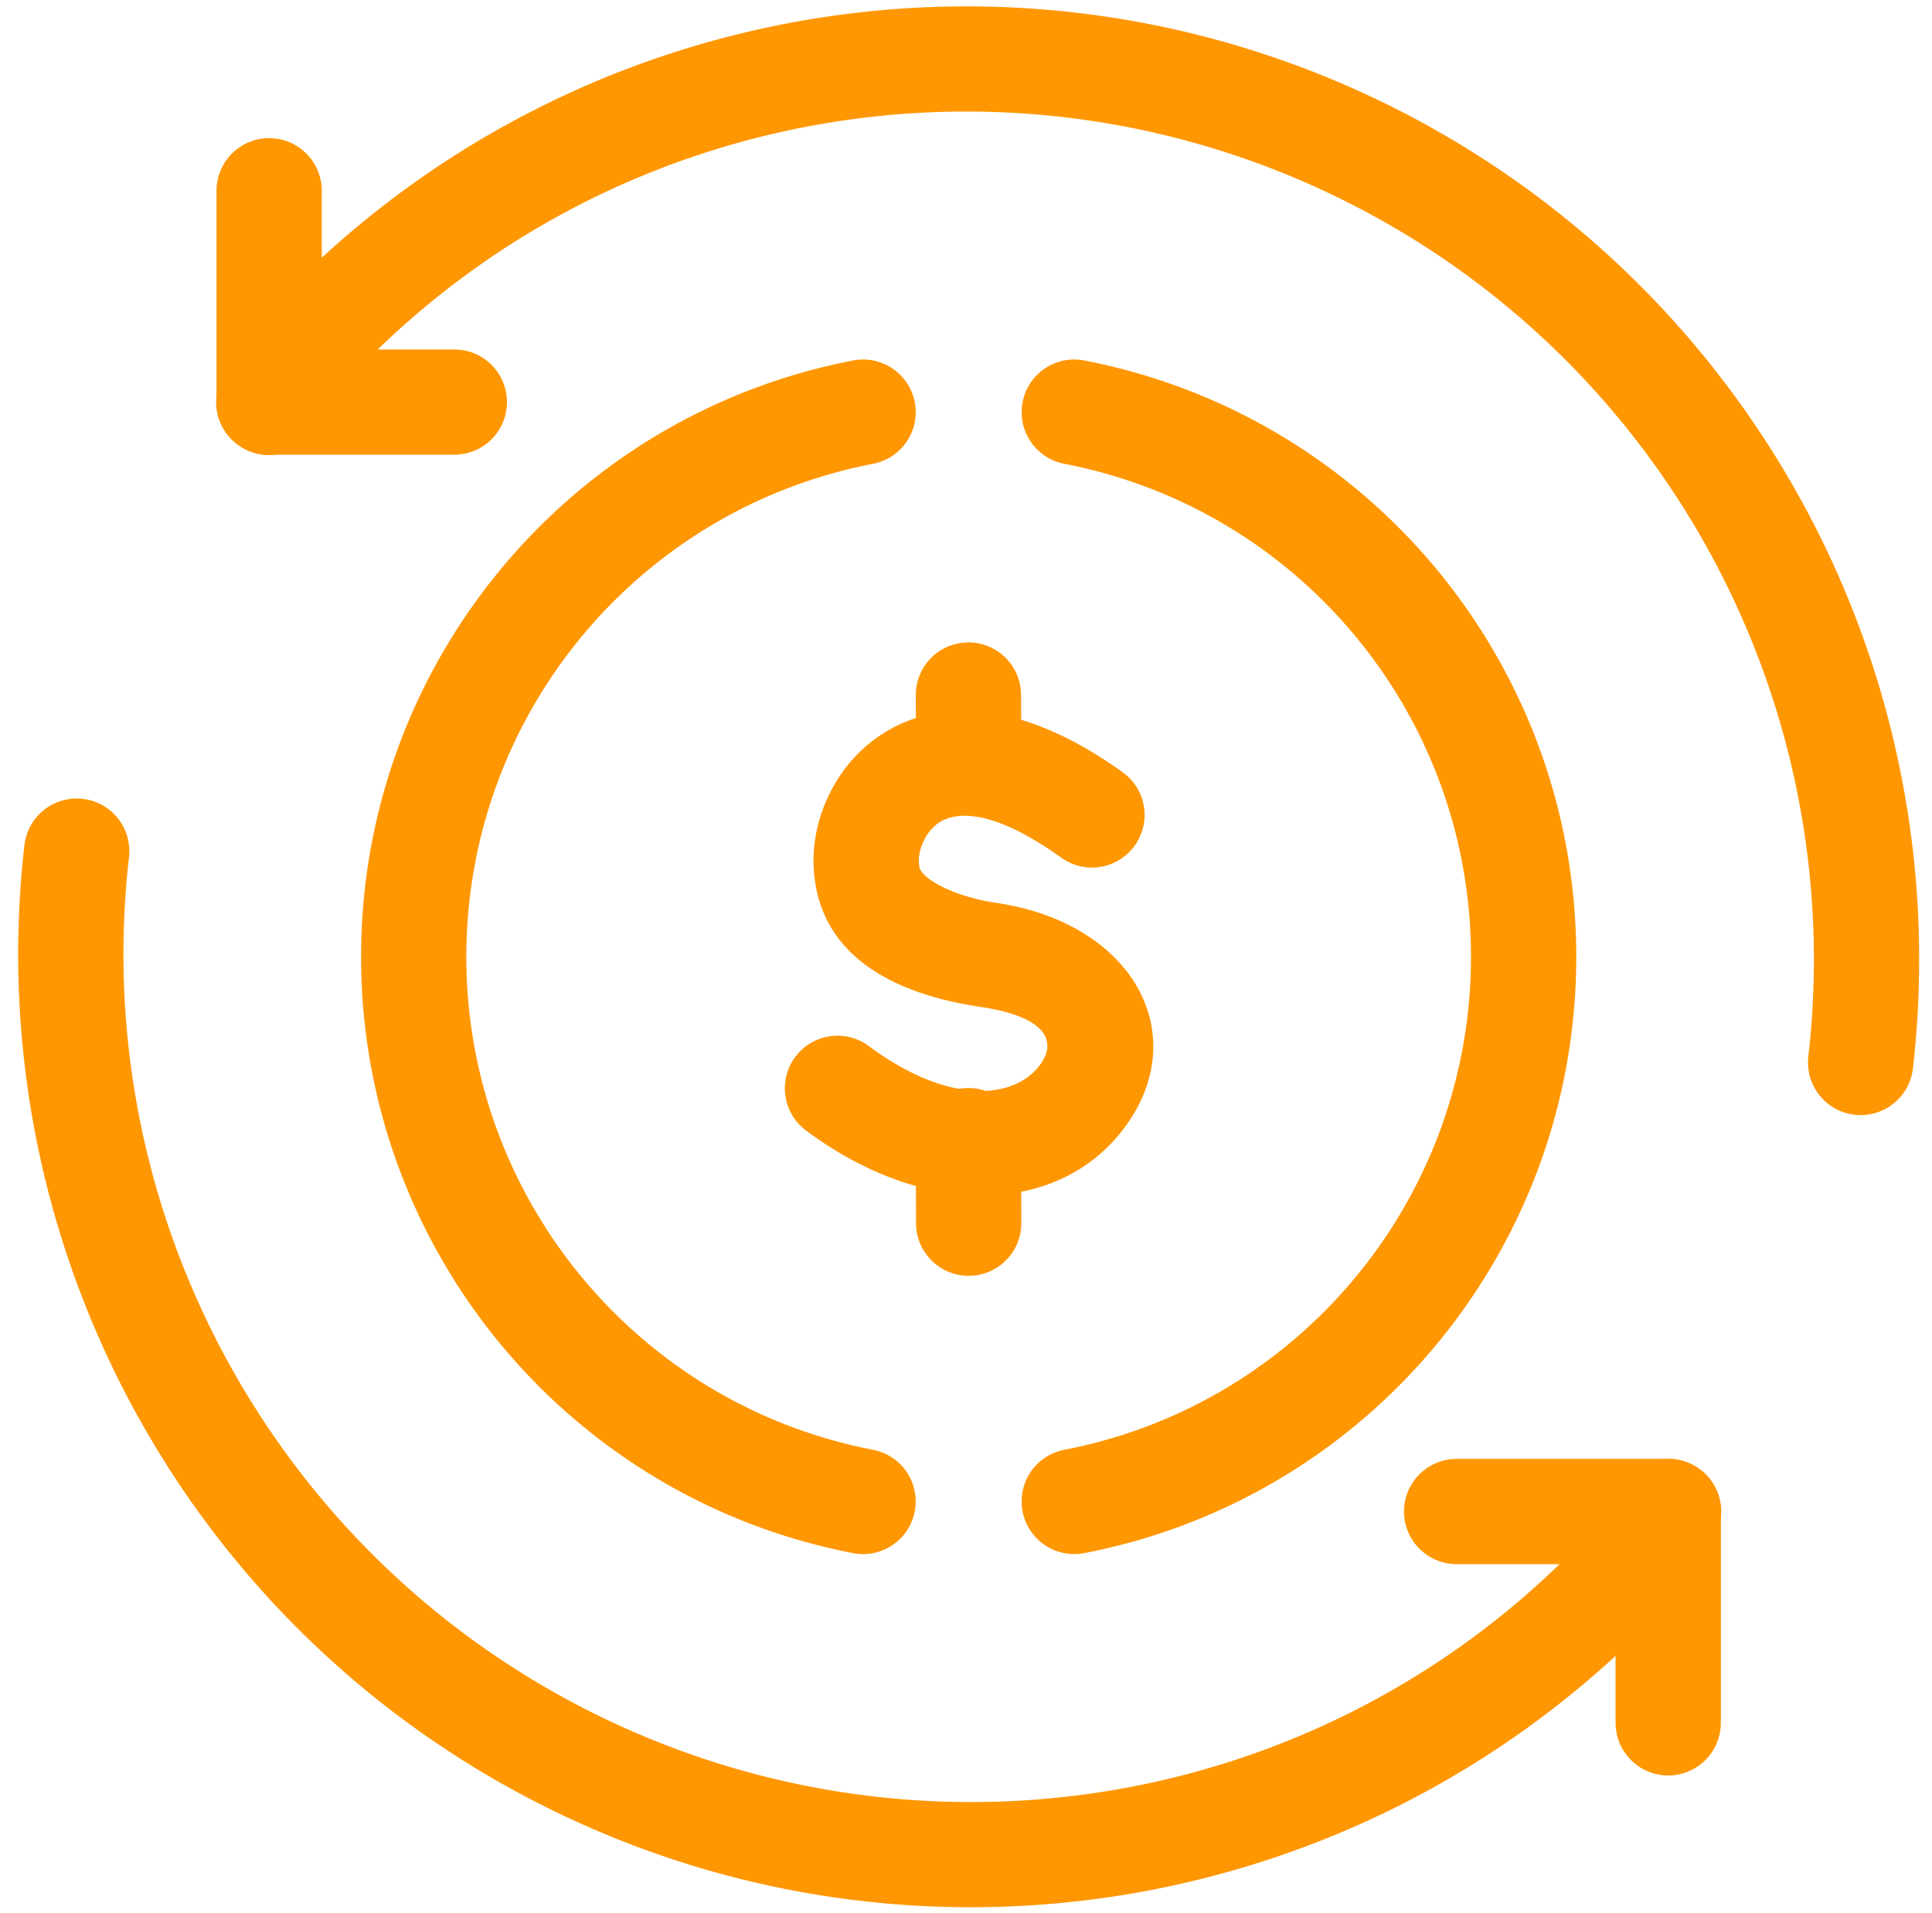
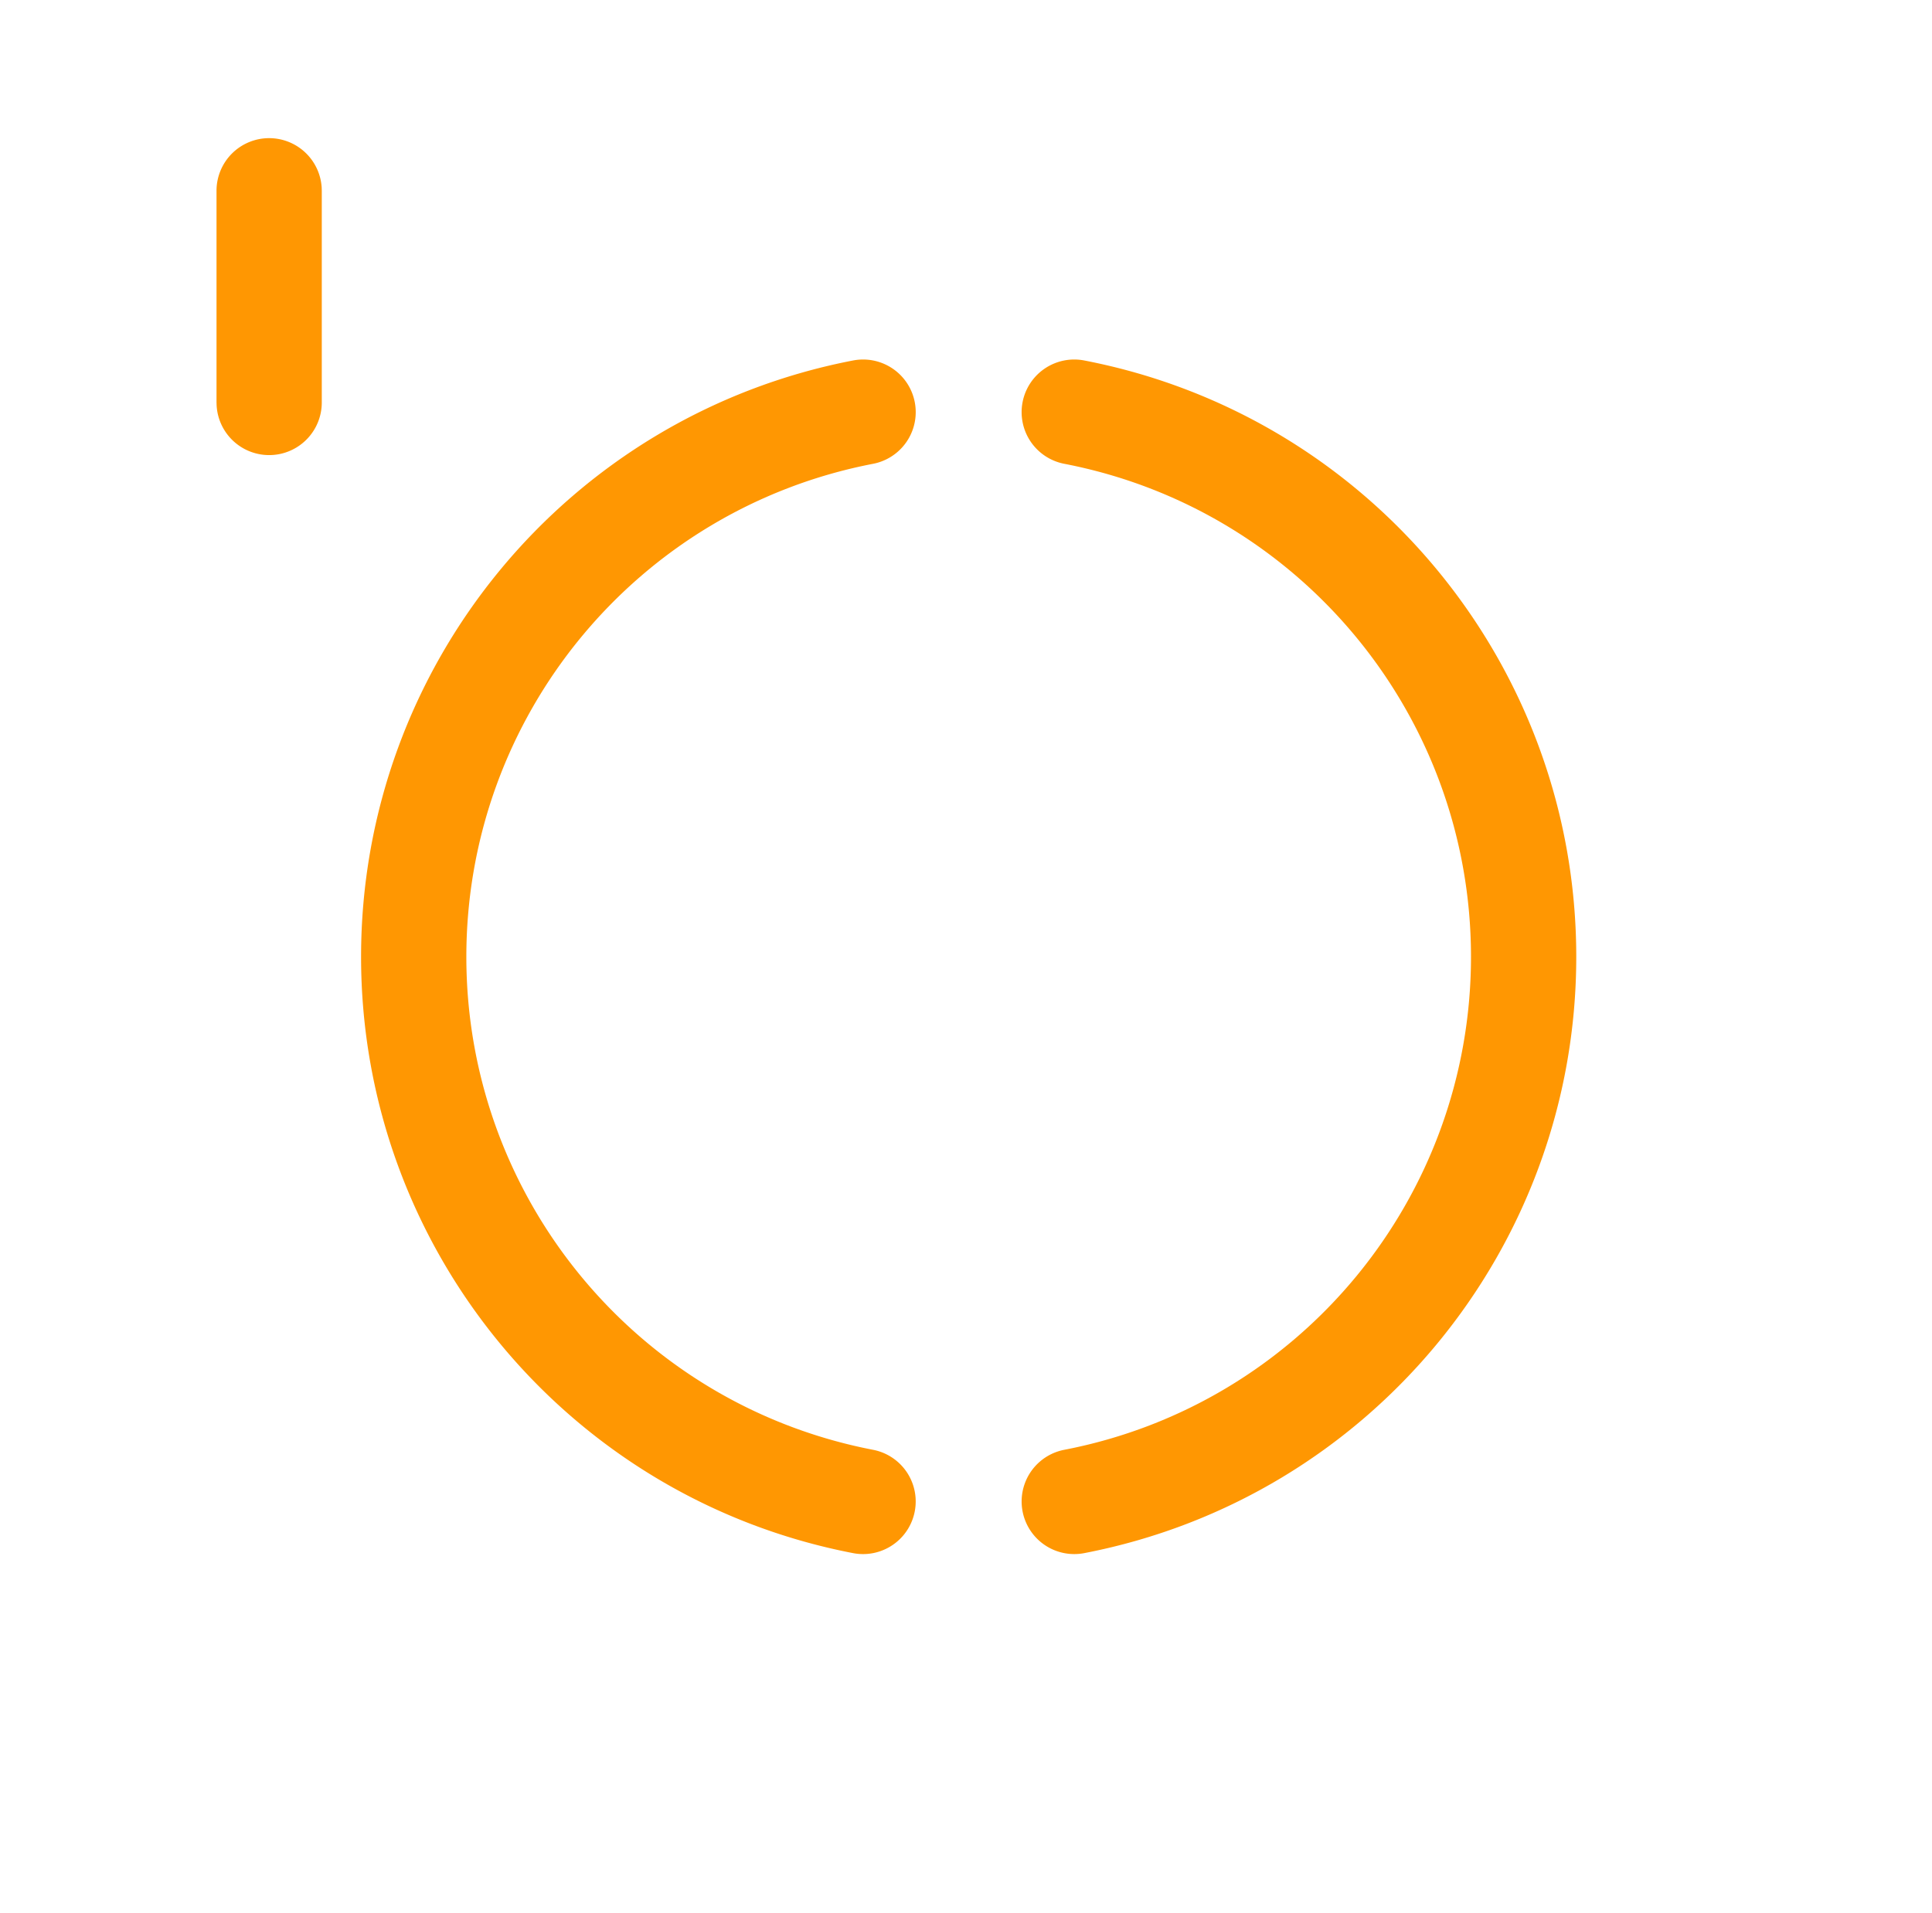
<svg xmlns="http://www.w3.org/2000/svg" t="1708572289298" class="icon" viewBox="0 0 1034 1024" version="1.1" p-id="1890">
  <path d="M456.58 192.967a28.165 28.165 0 0 1 10.685 55.317C340.909 272.674 249.587 383.369 249.587 512.197c0 128.817 91.312 239.523 217.667 263.913a28.165 28.165 0 1 1-10.685 55.317c-152.876-29.51-263.323-163.426-263.323-319.229 0-155.813 110.458-289.72 263.323-319.229zM547.281 215.278a28.165 28.165 0 0 1 32.996-22.311c152.876 29.51 263.333 163.426 263.333 319.229 0 155.813-110.458 289.72-263.323 319.229a28.165 28.165 0 0 1-10.685-55.317c126.355-24.39 217.667-135.085 217.667-263.913s-91.312-239.523-217.667-263.913a28.165 28.165 0 0 1-22.321-32.996z" fill="#FF9702" p-id="1891" />
-   <path d="M474.484 391.499c33.792-20.046 78.083-12.722 126.335 21.866a28.165 28.165 0 1 1-32.82 45.79c-31.754-22.756-52.886-26.252-64.771-19.208-7.861 4.665-12.64 15.877-11.233 23.914 1.076 6.703 18.246 15.515 37.94 18.928l2.379 0.393c74.783 10.685 106.465 71.111 69.363 120.677-34.495 46.101-105.244 49.68-170.253 1.365a28.165 28.165 0 1 1 33.595-45.221c41.787 31.051 77.214 29.262 91.56 10.095 9.413-12.578 3.072-25.466-29.789-30.772l-2.648-0.414c-43.67-6.547-81.165-25.259-87.712-65.722-5.244-30.141 9.485-64.75 38.053-81.692z" fill="#FF9702" p-id="1892" />
-   <path d="M518.175 343.899a28.176 28.176 0 0 1 28.227 26.334l0.062 1.717 0.134 33.513a28.165 28.165 0 0 1-56.268 1.945l-0.062-1.707-0.145-33.513a28.165 28.165 0 0 1 28.051-28.289zM518.206 582.439a28.176 28.176 0 0 1 28.196 26.376l0.062 1.707 0.134 44.27a28.165 28.165 0 0 1-56.268 1.883l-0.062-1.707-0.145-44.27a28.165 28.165 0 0 1 28.082-28.248zM892.814 780.971a28.165 28.165 0 0 1 1.717 56.289l-1.717 0.052H779.792a28.165 28.165 0 0 1-1.717-56.289l1.717-0.052h113.023z" fill="#FF9702" p-id="1893" />
-   <path d="M892.814 780.971a28.176 28.176 0 0 1 28.124 26.459l0.041 1.717v113.126a28.165 28.165 0 0 1-56.279 1.707l-0.052-1.707V809.146a28.165 28.165 0 0 1 28.165-28.176z" fill="#FF9702" p-id="1894" />
-   <path d="M13.074 452.422a28.165 28.165 0 1 1 55.968 6.413C47.063 650.581 148.573 835.263 322.115 919.314c173.542 84.04 381.197 49.111 517.048-86.399 9.216-9.868 18.442-20.066 27.669-30.586a28.165 28.165 0 0 1 42.367 37.133c-9.619 10.964-19.239 21.597-29.551 32.623-153.507 153.145-386.979 192.419-582.087 97.932C102.462 875.52-11.636 667.927 13.074 452.422zM242.947 187.082a28.165 28.165 0 0 1 1.717 56.289l-1.717 0.052h-98.894a28.165 28.165 0 0 1-1.717-56.289l1.717-0.052h98.883z" fill="#FF9702" p-id="1895" />
  <path d="M144.053 73.956a28.176 28.176 0 0 1 28.113 26.459l0.052 1.707V215.247a28.165 28.165 0 0 1-56.289 1.717l-0.052-1.717V102.121a28.165 28.165 0 0 1 28.176-28.165z" fill="#FF9702" p-id="1896" />
-   <path d="M157.22 152.317C310.717-0.827 544.199-40.101 739.307 54.386c195.098 94.487 309.196 302.08 284.486 517.585a28.165 28.165 0 1 1-55.979-6.413C989.805 373.812 888.294 189.13 714.742 105.089c-173.532-84.04-381.187-49.111-517.048 86.399-9.206 9.868-18.432 20.066-27.658 30.586a28.165 28.165 0 1 1-42.367-37.133c9.619-10.964 19.239-21.597 29.551-32.623z" fill="#FF9702" p-id="1897" />
</svg>